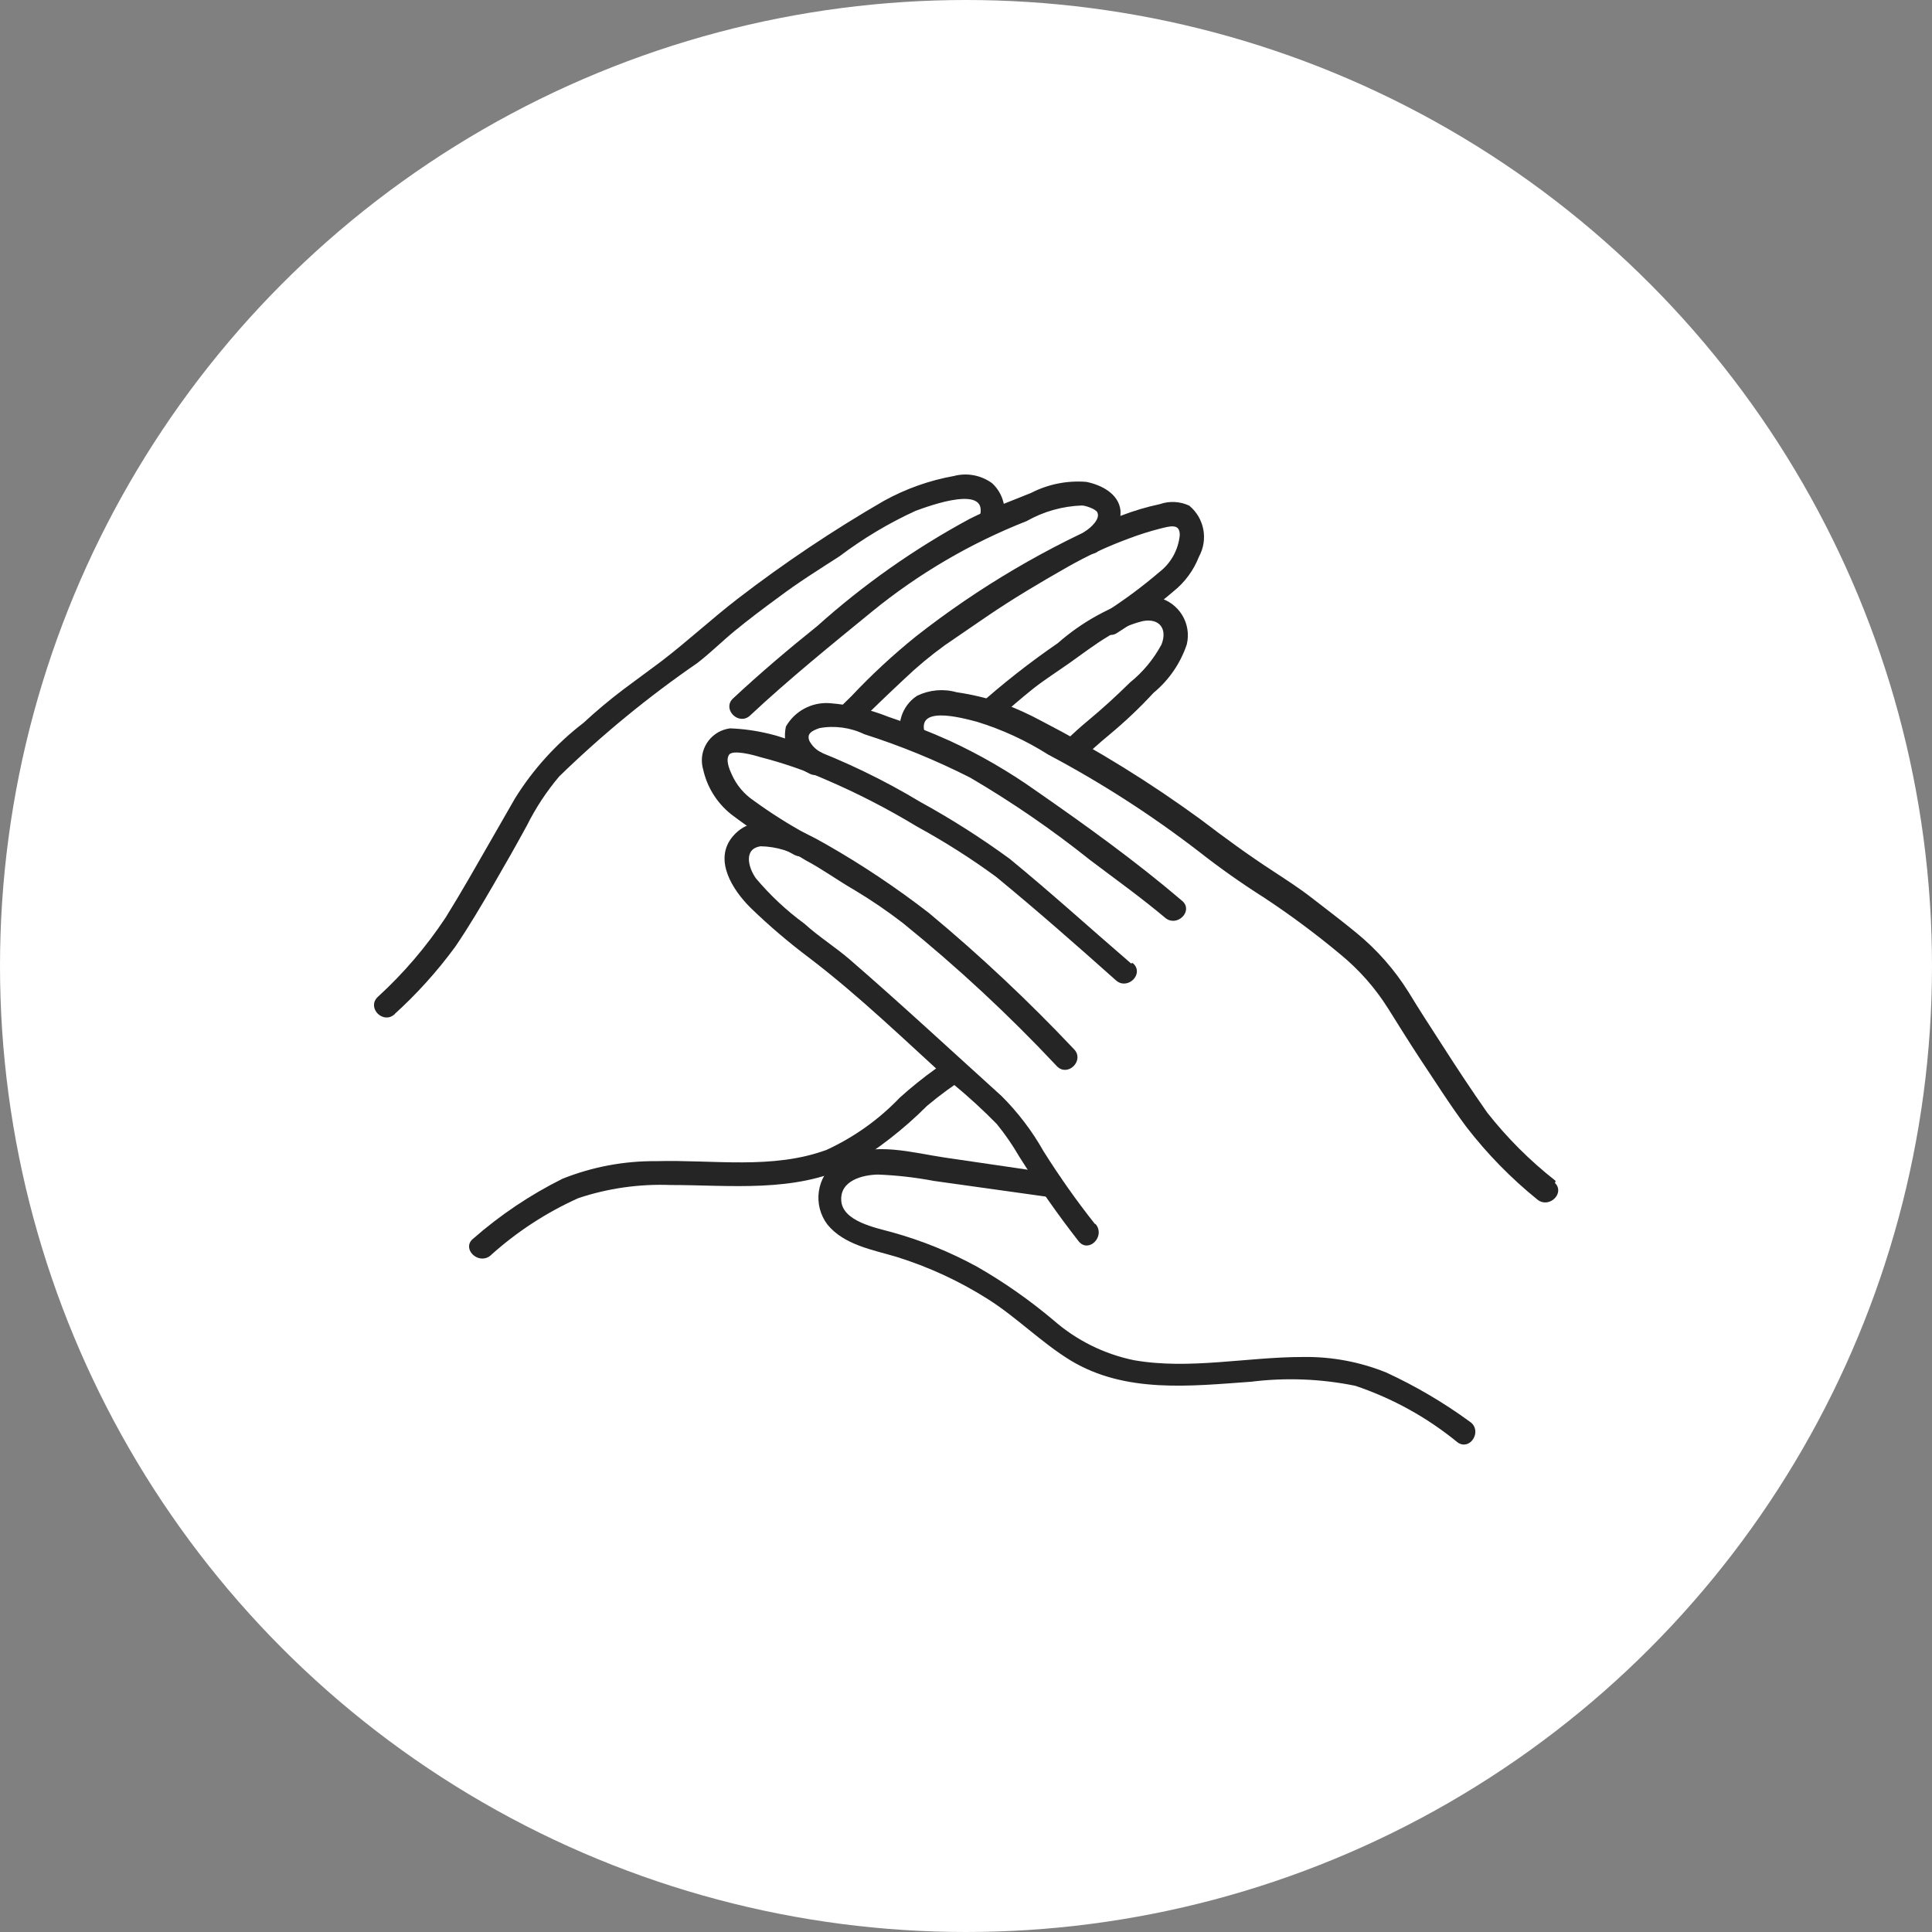
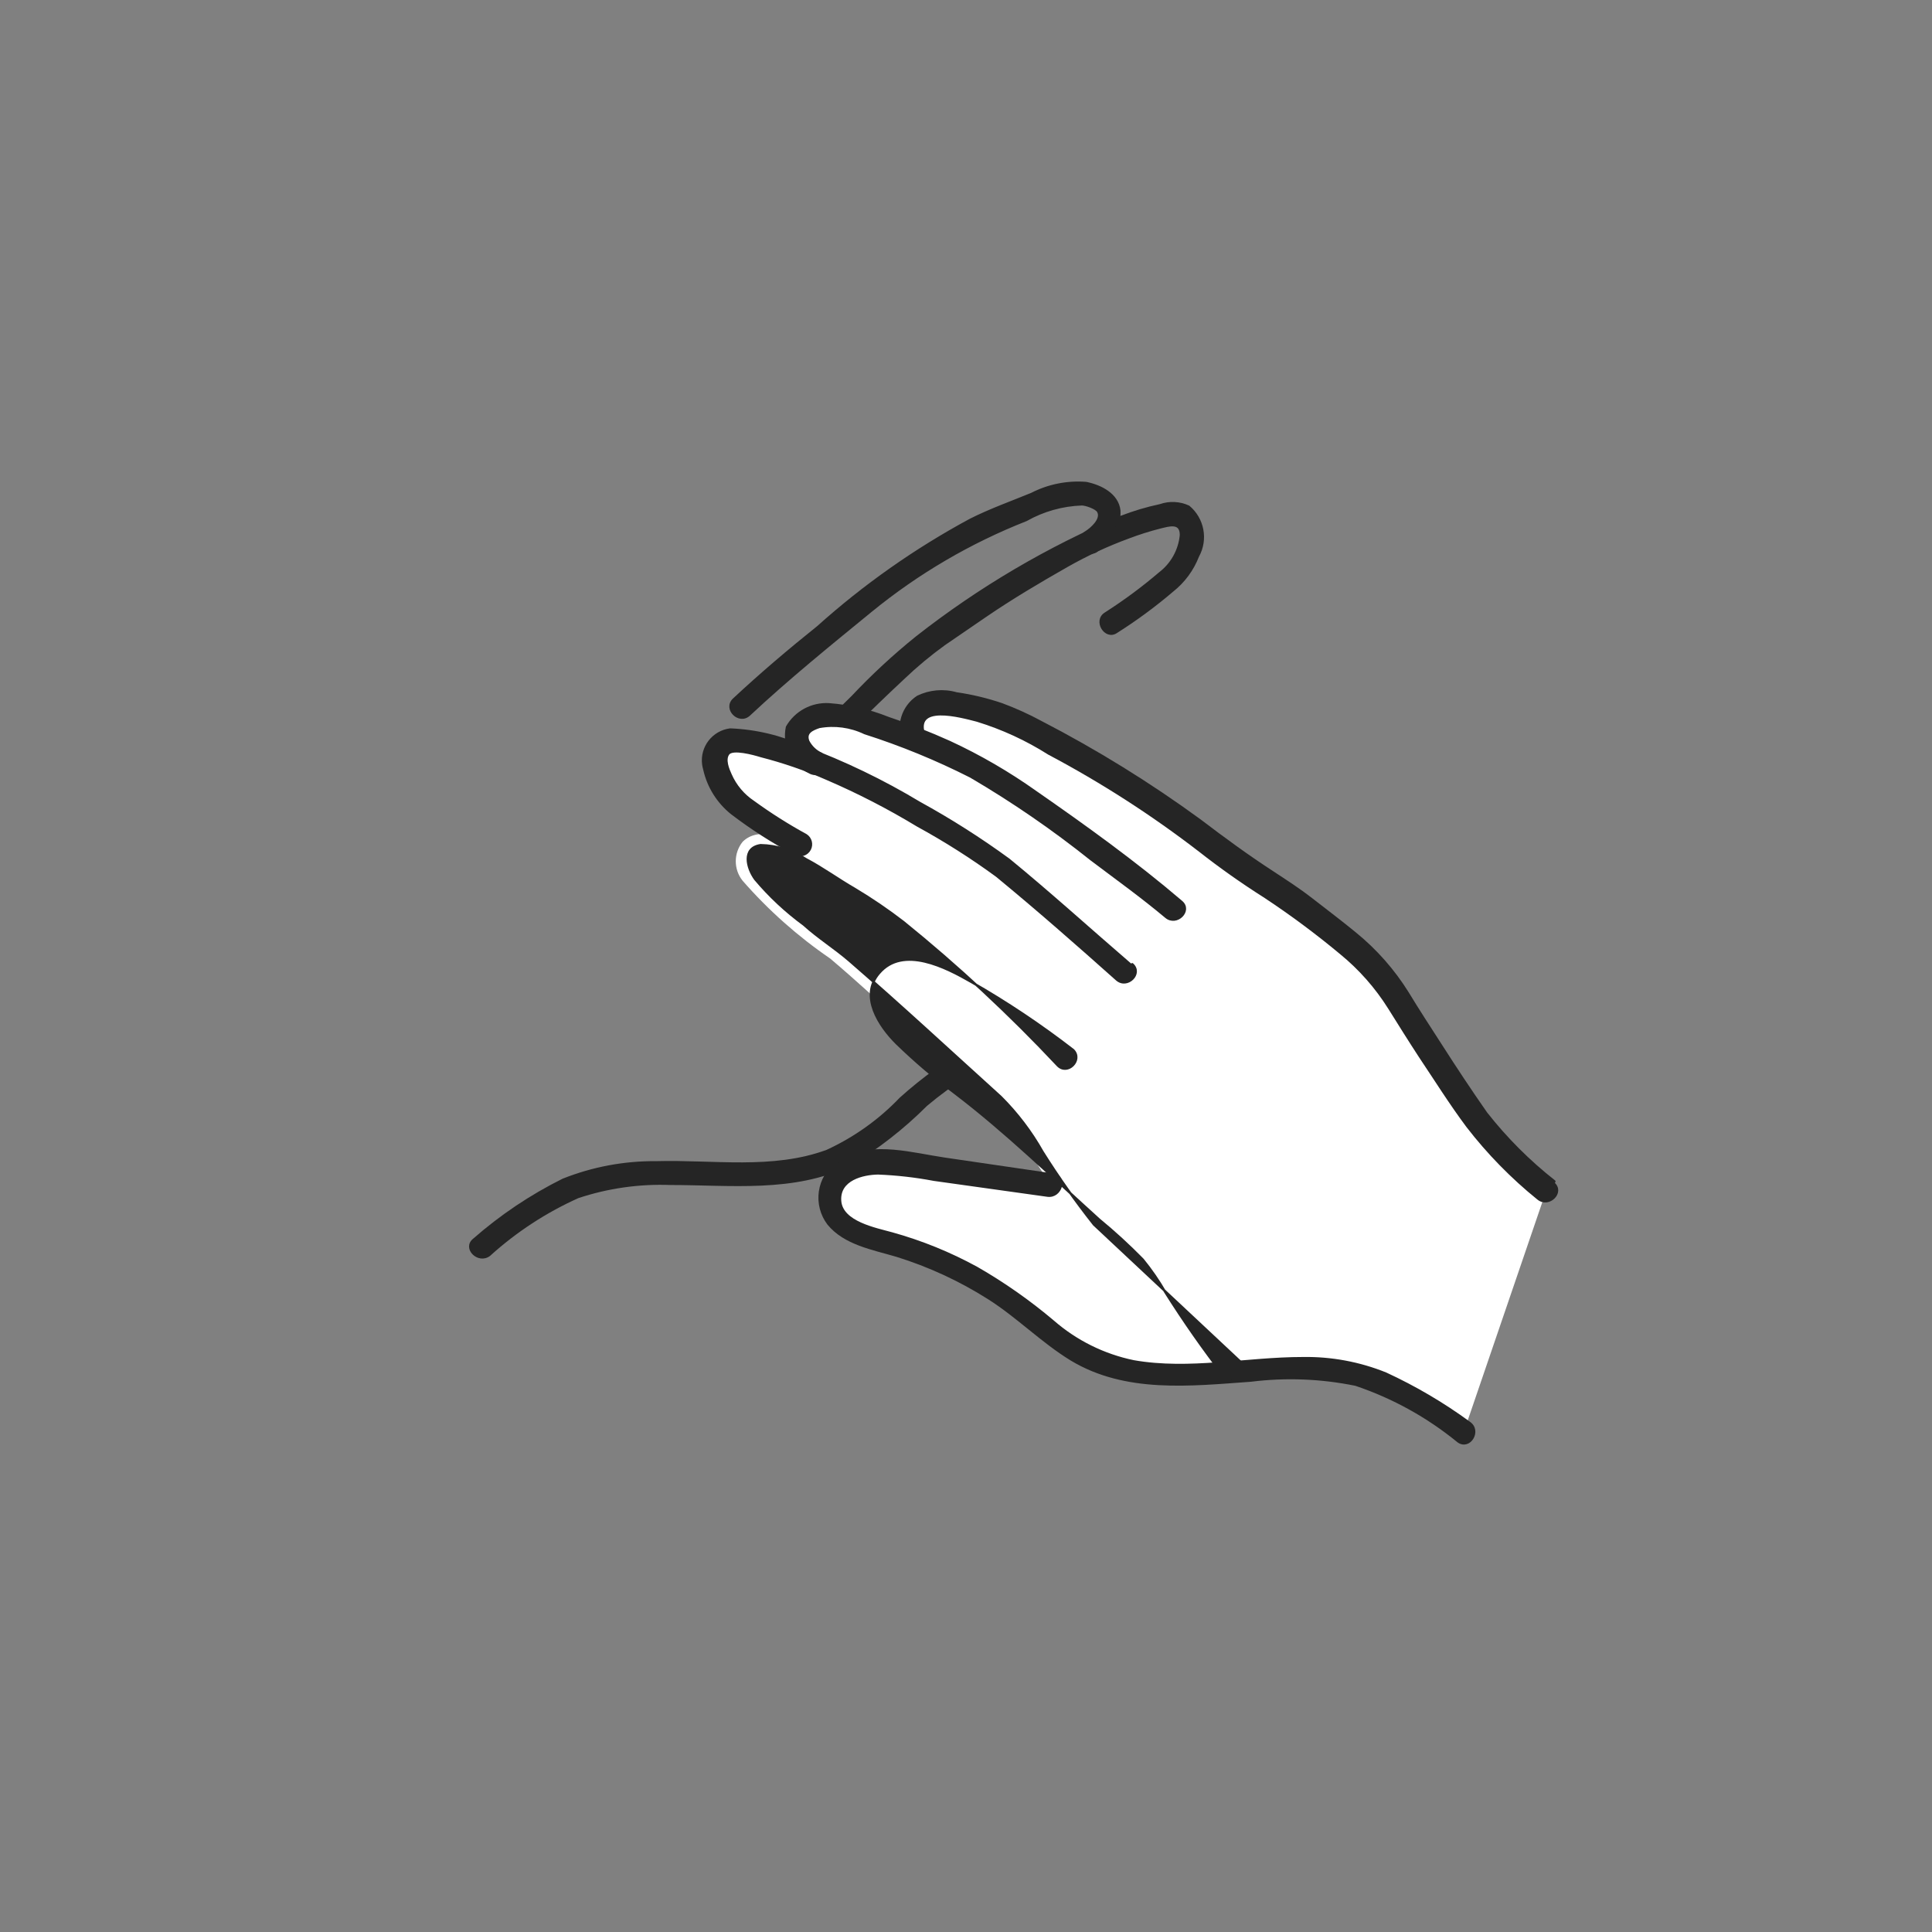
<svg xmlns="http://www.w3.org/2000/svg" version="1.1" id="レイヤー_1" x="0px" y="0px" viewBox="0 0 85.04 85.04" style="enable-background:new 0 0 85.04 85.04;" xml:space="preserve">
  <rect x="0" y="0" width="85.04" height="85.04" fill="#808080" stroke="none" />
  <style type="text/css">
	.st0{fill:#FFFFFF;}
	.st1{fill:#252525;stroke:#252525;stroke-width:0.1;stroke-linecap:round;stroke-linejoin:round;}
</style>
-   <circle class="st0" cx="42.52" cy="42.52" r="42.52" />
-   <path class="st0" d="M21.2,54.85c1.129-0.962,2.359-1.797,3.67-2.49c4-1.8,9,0.41,12.77-1.82  c0.927-0.625,1.794-1.335,2.59-2.12c1.724-1.493,3.726-2.631,5.89-3.35c1.05-0.34,2.37-0.87,2.37-2  c-0.073-0.74-0.621-1.344-1.35-1.49c-0.715-0.123-1.449-0.089-2.15,0.1l-6.28,1.23c0.78-1.29,1.09-2,1.93-3.24l4.48-4.53  c0.86-0.85,1.64-1.67,2.76-2.74c1.37-1.045,2.6-2.262,3.66-3.62c0.372-0.525,0.334-1.237-0.09-1.72  c-0.76-0.68-2,0-2.88,0.47c-0.155,0.085-0.305,0.179-0.45,0.28c1.297-0.724,2.509-1.593,3.61-2.59  c0.471-0.524,0.728-1.206,0.72-1.91c-0.03-0.295-0.212-0.552-0.48-0.68c-0.2-0.05-0.41-0.05-0.61,0  c-1.216,0.271-2.393,0.698-3.5,1.27l0.17-0.1c0.543-0.266,0.853-0.851,0.77-1.45c-0.08-0.33-0.75-0.59-1.08-0.65  c-0.718-0.016-1.43,0.135-2.08,0.44c-0.63,0.26-1.36,0.53-2,0.84v-0.07c0.139-0.389,0.071-0.822-0.18-1.15  c-0.322-0.349-0.811-0.492-1.27-0.37c-0.907,0.181-1.792,0.459-2.64,0.83c-1.53,0.85-4.19,2.63-5.06,3.2  c-1.374,0.971-2.686,2.027-3.93,3.16C30,29,28.3,30.33,27.29,31c-1.71,1.61-3.27,2.59-4.16,4.35c-0.25,0.43-2.63,4.82-3.86,6.46  c-0.683,0.895-1.442,1.728-2.27,2.49" />
  <path class="st1" d="M38.82,43.4l4.43-0.86c0.74-0.14,1.48-0.3,2.23-0.43c0.666-0.194,1.382-0.126,2,0.19  c0.437,0.242,0.598,0.791,0.36,1.23l-0.06,0.09c-0.361,0.389-0.821,0.672-1.33,0.82c-1.212,0.436-2.392,0.957-3.53,1.56  c-1.177,0.659-2.277,1.447-3.28,2.35c-0.924,0.968-2.024,1.751-3.24,2.31c-2.39,0.88-5,0.43-7.52,0.5  c-1.404-0.012-2.796,0.25-4.1,0.77c-1.415,0.704-2.732,1.588-3.92,2.63c-0.48,0.38,0.2,1.05,0.68,0.68  c1.158-1.049,2.474-1.91,3.9-2.55c1.314-0.437,2.696-0.633,4.08-0.58c2.63,0,5.43,0.35,7.88-0.84  c1.227-0.735,2.359-1.619,3.37-2.63c1.143-0.961,2.411-1.762,3.77-2.38c1.236-0.383,2.426-0.899,3.55-1.54  c0.863-0.557,1.11-1.709,0.553-2.572c-0.054-0.084-0.116-0.164-0.183-0.238c-1.15-1.27-3-0.72-4.45-0.44l-5.44,1.06  c-0.61,0.12-0.35,1,0.25,0.93L38.82,43.4z" />
  <path class="st1" d="M35.37,34.11c1.47-1.42,2.91-2.87,4.4-4.26c0.562-0.537,1.16-1.035,1.79-1.49l1.81-1.24  c1.17-0.8,2.37-1.51,3.6-2.21c0.87-0.494,1.78-0.916,2.72-1.26c0.445-0.169,0.899-0.312,1.36-0.43  c0.41-0.1,0.93-0.27,0.93,0.33c-0.061,0.665-0.399,1.275-0.93,1.68c-0.755,0.645-1.553,1.236-2.39,1.77  c-0.52,0.32,0,1.15,0.48,0.82c0.866-0.547,1.691-1.155,2.47-1.82c0.502-0.398,0.888-0.923,1.12-1.52  c0.404-0.731,0.232-1.646-0.41-2.18c-0.396-0.184-0.848-0.205-1.26-0.06c-0.583,0.124-1.155,0.295-1.71,0.51  c-3.222,1.359-6.249,3.142-9,5.3c-1.002,0.807-1.948,1.683-2.83,2.62l-2.82,2.77c-0.45,0.43,0.23,1.1,0.68,0.67L35.37,34.11  z" />
  <path class="st1" d="M48.27,24.24c0.647-0.347,1.037-1.036,1-1.77c-0.08-0.71-0.82-1.08-1.46-1.21  c-0.829-0.066-1.66,0.1-2.4,0.48c-0.9,0.37-1.83,0.7-2.7,1.14c-2.415,1.303-4.668,2.887-6.71,4.72  c-1.25,1-2.51,2.07-3.7,3.18c-0.45,0.42,0.23,1.1,0.68,0.68c1.71-1.6,3.55-3.09,5.36-4.57c2.056-1.679,4.36-3.028,6.83-4  c0.749-0.424,1.59-0.66,2.45-0.69c0.17,0,0.64,0.16,0.72,0.32c0.18,0.34-0.31,0.76-0.55,0.91c-0.53,0.32,0,1.15,0.48,0.82  V24.24z" />
-   <path class="st1" d="M17.29,44.64c1.004-0.905,1.912-1.91,2.71-3c0.6-0.88,1.14-1.8,1.67-2.71s1-1.74,1.48-2.62  c0.388-0.778,0.868-1.506,1.43-2.17c1.885-1.835,3.923-3.508,6.09-5c0.57-0.44,1.08-0.95,1.64-1.41s1.27-1,1.93-1.48  c0.86-0.65,1.79-1.23,2.69-1.81c1.041-0.786,2.164-1.457,3.35-2c0.61-0.22,3.37-1.26,2.88,0.37c-0.18,0.59,0.74,0.84,0.92,0.25  c0.211-0.619,0.039-1.304-0.44-1.75C43.168,20.965,42.565,20.851,42,21c-1.076,0.193-2.113,0.561-3.07,1.09  c-2.228,1.288-4.37,2.721-6.41,4.29c-1.17,0.9-2.24,1.9-3.41,2.79l-1.62,1.2c-0.618,0.466-1.212,0.964-1.78,1.49  c-1.191,0.914-2.207,2.035-3,3.31L21.66,37c-0.66,1.15-1.31,2.3-2,3.41c-0.852,1.289-1.859,2.468-3,3.51  c-0.45,0.43,0.23,1.11,0.68,0.68L17.29,44.64z" />
-   <path class="st1" d="M41,40c1.86-1.89,3.73-3.76,5.59-5.65c0.7-0.7,1.39-1.37,2.15-2s1.39-1.23,2-1.89  c0.671-0.554,1.174-1.285,1.45-2.11c0.213-0.892-0.338-1.787-1.229-2c-0.253-0.06-0.517-0.06-0.771,0  c-1.33,0.4-2.558,1.082-3.6,2c-1.238,0.85-2.421,1.779-3.54,2.78c-1.959,1.854-3.815,3.813-5.56,5.87  c-0.41,0.46,0.27,1.14,0.68,0.68c1.4-1.59,2.79-3.17,4.28-4.67c0.94-0.977,1.942-1.892,3-2.74c0.51-0.4,1.06-0.75,1.6-1.13  s1.12-0.83,1.73-1.19c0.462-0.304,0.973-0.528,1.51-0.66c0.77-0.15,1.17,0.37,0.88,1.1c-0.349,0.651-0.825,1.226-1.4,1.69  c-0.59,0.58-1.21,1.15-1.85,1.68s-1.28,1.16-1.89,1.76c-1.92,1.94-3.84,3.87-5.76,5.82c-0.182,0.202-0.167,0.513,0.035,0.695  S40.818,40.202,41,40z" />
  <path class="st0" d="M64.41,63.09c-1.182-0.892-2.456-1.657-3.8-2.28c-4.13-1.57-9,0.91-12.85-1.11  c-0.96-0.587-1.866-1.256-2.71-2c-1.802-1.39-3.862-2.41-6.06-3c-1.07-0.28-2.41-0.74-2.47-1.84  c0.034-0.743,0.55-1.376,1.27-1.56c0.705-0.154,1.435-0.154,2.14,0l6.34,0.88c-0.85-1.25-1.2-2-2.1-3.14l-4.73-4.27  c-0.89-0.8-1.72-1.58-2.9-2.58c-1.423-0.973-2.716-2.122-3.85-3.42c-0.405-0.502-0.405-1.218,0-1.72  c0.73-0.72,2-0.15,2.91,0.31l0.46,0.25c-1.334-0.653-2.592-1.451-3.75-2.38c-0.494-0.501-0.786-1.167-0.82-1.87  c0.018-0.293,0.183-0.557,0.44-0.7c0.2-0.054,0.41-0.054,0.61,0c1.228,0.207,2.424,0.57,3.56,1.08l-0.17-0.09  c-0.555-0.235-0.898-0.799-0.85-1.4c0.06-0.34,0.72-0.64,1-0.72c0.713-0.05,1.427,0.063,2.09,0.33  c0.65,0.23,1.39,0.46,2.1,0.72v-0.07c-0.166-0.376-0.125-0.812,0.11-1.15c0.306-0.362,0.784-0.53,1.25-0.44  c0.916,0.129,1.815,0.361,2.68,0.69c1.58,0.76,4.33,2.39,5.23,2.91c1.421,0.898,2.786,1.88,4.09,2.94  c0.57,0.4,2.33,1.6,3.38,2.24c1.8,1.51,3.41,2.41,4.39,4.11c0.28,0.42,2.89,4.67,4.21,6.24c0.748,0.85,1.571,1.629,2.46,2.33" />
  <path class="st1" d="M46.42,51.71L41.57,51c-1.37-0.2-3.13-0.72-4.42,0c-0.949,0.461-1.345,1.603-0.885,2.552  c0.054,0.112,0.119,0.218,0.195,0.318c0.72,0.88,1.95,1.09,3,1.4c1.427,0.442,2.788,1.071,4.05,1.87  c1.28,0.81,2.35,1.91,3.64,2.7c2.4,1.45,5.25,1.12,7.91,0.93c1.536-0.191,3.093-0.13,4.61,0.18  c1.646,0.553,3.177,1.4,4.52,2.5c0.5,0.35,1-0.48,0.48-0.83c-1.149-0.84-2.378-1.563-3.67-2.16  c-1.159-0.469-2.4-0.7-3.65-0.68c-2.47,0-5,0.57-7.45,0.14c-1.315-0.271-2.538-0.877-3.55-1.76  c-1.044-0.882-2.165-1.669-3.35-2.35c-1.184-0.649-2.439-1.159-3.74-1.52c-0.72-0.2-2.21-0.48-2.28-1.43s1-1.2,1.67-1.21  c0.826,0.033,1.648,0.126,2.46,0.28l5,0.7c0.6,0.08,0.86-0.84,0.26-0.92L46.42,51.71z" />
  <path class="st1" d="M49.78,42.47c-1.79-1.54-3.54-3.13-5.37-4.63c-1.255-0.917-2.568-1.752-3.93-2.5  c-1.614-0.972-3.315-1.792-5.08-2.45c-1.025-0.471-2.133-0.736-3.26-0.78c-0.751,0.096-1.282,0.781-1.186,1.532  c0.009,0.074,0.025,0.147,0.046,0.218c0.17,0.766,0.597,1.45,1.21,1.94c0.88,0.671,1.813,1.269,2.79,1.79  c0.236,0.121,0.525,0.028,0.646-0.208c0.113-0.219,0.041-0.488-0.166-0.622c-0.804-0.44-1.579-0.931-2.32-1.47  c-0.44-0.293-0.787-0.706-1-1.19c-0.11-0.24-0.29-0.67-0.1-0.92s1.11,0,1.43,0.1c0.992,0.254,1.962,0.589,2.9,1  c1.379,0.593,2.716,1.282,4,2.06c1.207,0.66,2.37,1.398,3.48,2.21c1.8,1.48,3.53,3,5.29,4.57c0.46,0.4,1.14-0.27,0.68-0.68  L49.78,42.47z" />
  <path class="st1" d="M36.16,33.18c-0.249-0.114-0.453-0.308-0.58-0.55c-0.15-0.38,0.16-0.52,0.48-0.63  c0.678-0.123,1.379-0.029,2,0.27c1.602,0.511,3.16,1.15,4.66,1.91c1.856,1.087,3.63,2.307,5.31,3.65  c1.1,0.83,2.23,1.64,3.29,2.53c0.47,0.4,1.15-0.28,0.68-0.67c-2-1.71-4.22-3.31-6.41-4.83c-1.193-0.848-2.462-1.585-3.79-2.2  c-0.885-0.399-1.789-0.753-2.71-1.06c-0.828-0.331-1.701-0.533-2.59-0.6c-0.76-0.048-1.481,0.34-1.86,1  c-0.175,0.819,0.24,1.649,1,2c0.54,0.3,1-0.53,0.48-0.82H36.16z" />
  <path class="st1" d="M68.42,52c-1.116-0.877-2.123-1.884-3-3c-0.7-1-1.36-2-2-3c-0.49-0.76-1-1.54-1.46-2.3  c-0.618-0.991-1.395-1.873-2.3-2.61c-0.62-0.51-1.27-1-1.9-1.49s-1.14-0.81-1.73-1.2c-1.11-0.72-2.16-1.49-3.21-2.29  c-2.219-1.62-4.559-3.068-7-4.33c-0.554-0.3-1.129-0.56-1.72-0.78c-0.65-0.221-1.32-0.382-2-0.48  c-0.569-0.162-1.178-0.108-1.71,0.15c-0.657,0.433-0.917,1.271-0.62,2c0.21,0.57,1.14,0.32,0.93-0.26  c-0.55-1.48,1.61-0.87,2.31-0.69c1.11,0.341,2.17,0.828,3.15,1.45c2.333,1.236,4.558,2.668,6.65,4.28  c0.909,0.714,1.854,1.381,2.83,2c1.173,0.773,2.301,1.611,3.38,2.51c0.832,0.68,1.548,1.49,2.12,2.4  c0.45,0.72,0.9,1.44,1.37,2.16c0.67,1,1.34,2.07,2.08,3.06c0.909,1.177,1.953,2.245,3.11,3.18c0.47,0.39,1.15-0.28,0.68-0.68  L68.42,52z" />
-   <path class="st1" d="M48.15,53.9c-0.811-1.025-1.565-2.093-2.26-3.2c-0.5-0.887-1.119-1.701-1.84-2.42  c-2.21-2-4.42-4.05-6.67-6c-0.65-0.56-1.36-1-2-1.58c-0.79-0.579-1.509-1.25-2.14-2c-0.36-0.49-0.59-1.38,0.24-1.5  c0.712,0.013,1.405,0.228,2,0.62c0.74,0.39,1.42,0.89,2.15,1.31c0.738,0.442,1.449,0.926,2.13,1.45  c2.409,1.949,4.681,4.06,6.8,6.32c0.43,0.44,1.11-0.24,0.68-0.68c-2.007-2.127-4.141-4.131-6.39-6  c-1.425-1.103-2.925-2.106-4.49-3c-1.1-0.63-3-1.63-4.06-0.38c-0.86,1,0,2.32,0.78,3.09c0.813,0.787,1.675,1.521,2.58,2.2  c2.23,1.7,4.25,3.67,6.33,5.55c0.671,0.552,1.312,1.14,1.92,1.76c0.372,0.456,0.706,0.941,1,1.45  c0.81,1.28,1.68,2.53,2.61,3.72c0.39,0.48,1.06-0.2,0.68-0.68L48.15,53.9z" />
+   <path class="st1" d="M48.15,53.9c-0.811-1.025-1.565-2.093-2.26-3.2c-0.5-0.887-1.119-1.701-1.84-2.42  c-2.21-2-4.42-4.05-6.67-6c-0.65-0.56-1.36-1-2-1.58c-0.79-0.579-1.509-1.25-2.14-2c-0.36-0.49-0.59-1.38,0.24-1.5  c0.712,0.013,1.405,0.228,2,0.62c0.74,0.39,1.42,0.89,2.15,1.31c0.738,0.442,1.449,0.926,2.13,1.45  c2.409,1.949,4.681,4.06,6.8,6.32c0.43,0.44,1.11-0.24,0.68-0.68c-1.425-1.103-2.925-2.106-4.49-3c-1.1-0.63-3-1.63-4.06-0.38c-0.86,1,0,2.32,0.78,3.09c0.813,0.787,1.675,1.521,2.58,2.2  c2.23,1.7,4.25,3.67,6.33,5.55c0.671,0.552,1.312,1.14,1.92,1.76c0.372,0.456,0.706,0.941,1,1.45  c0.81,1.28,1.68,2.53,2.61,3.72c0.39,0.48,1.06-0.2,0.68-0.68L48.15,53.9z" />
</svg>